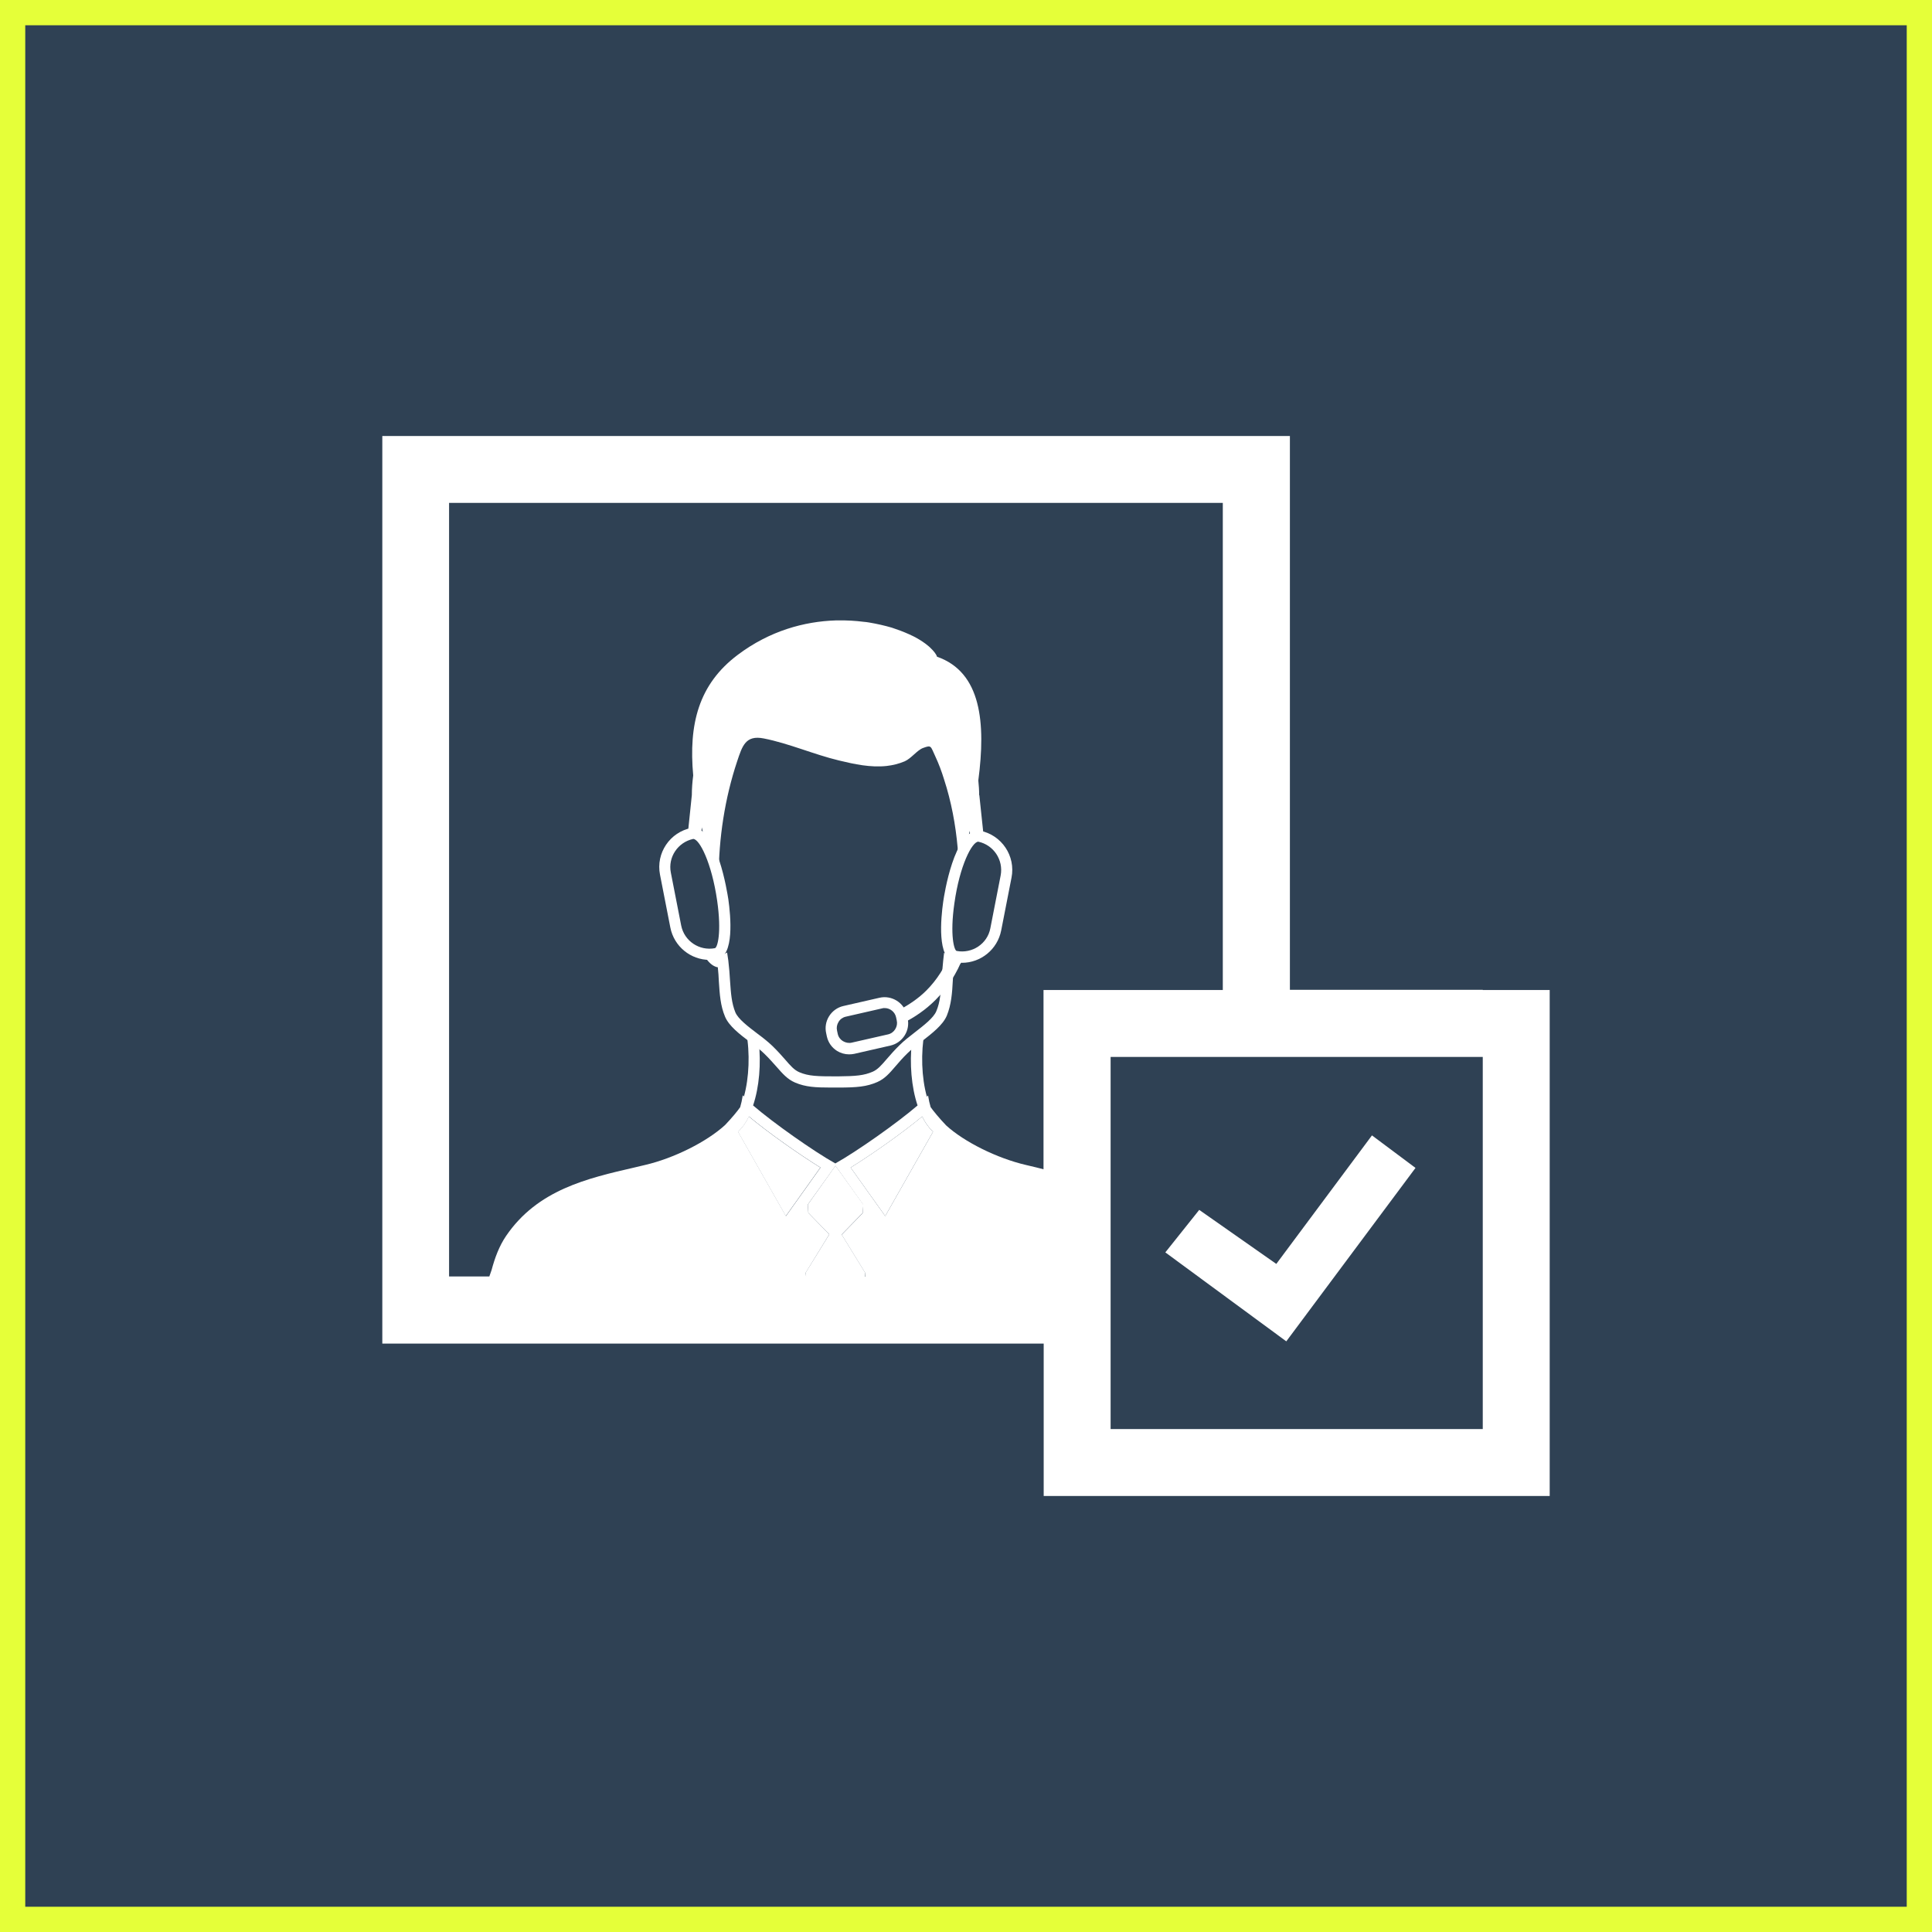
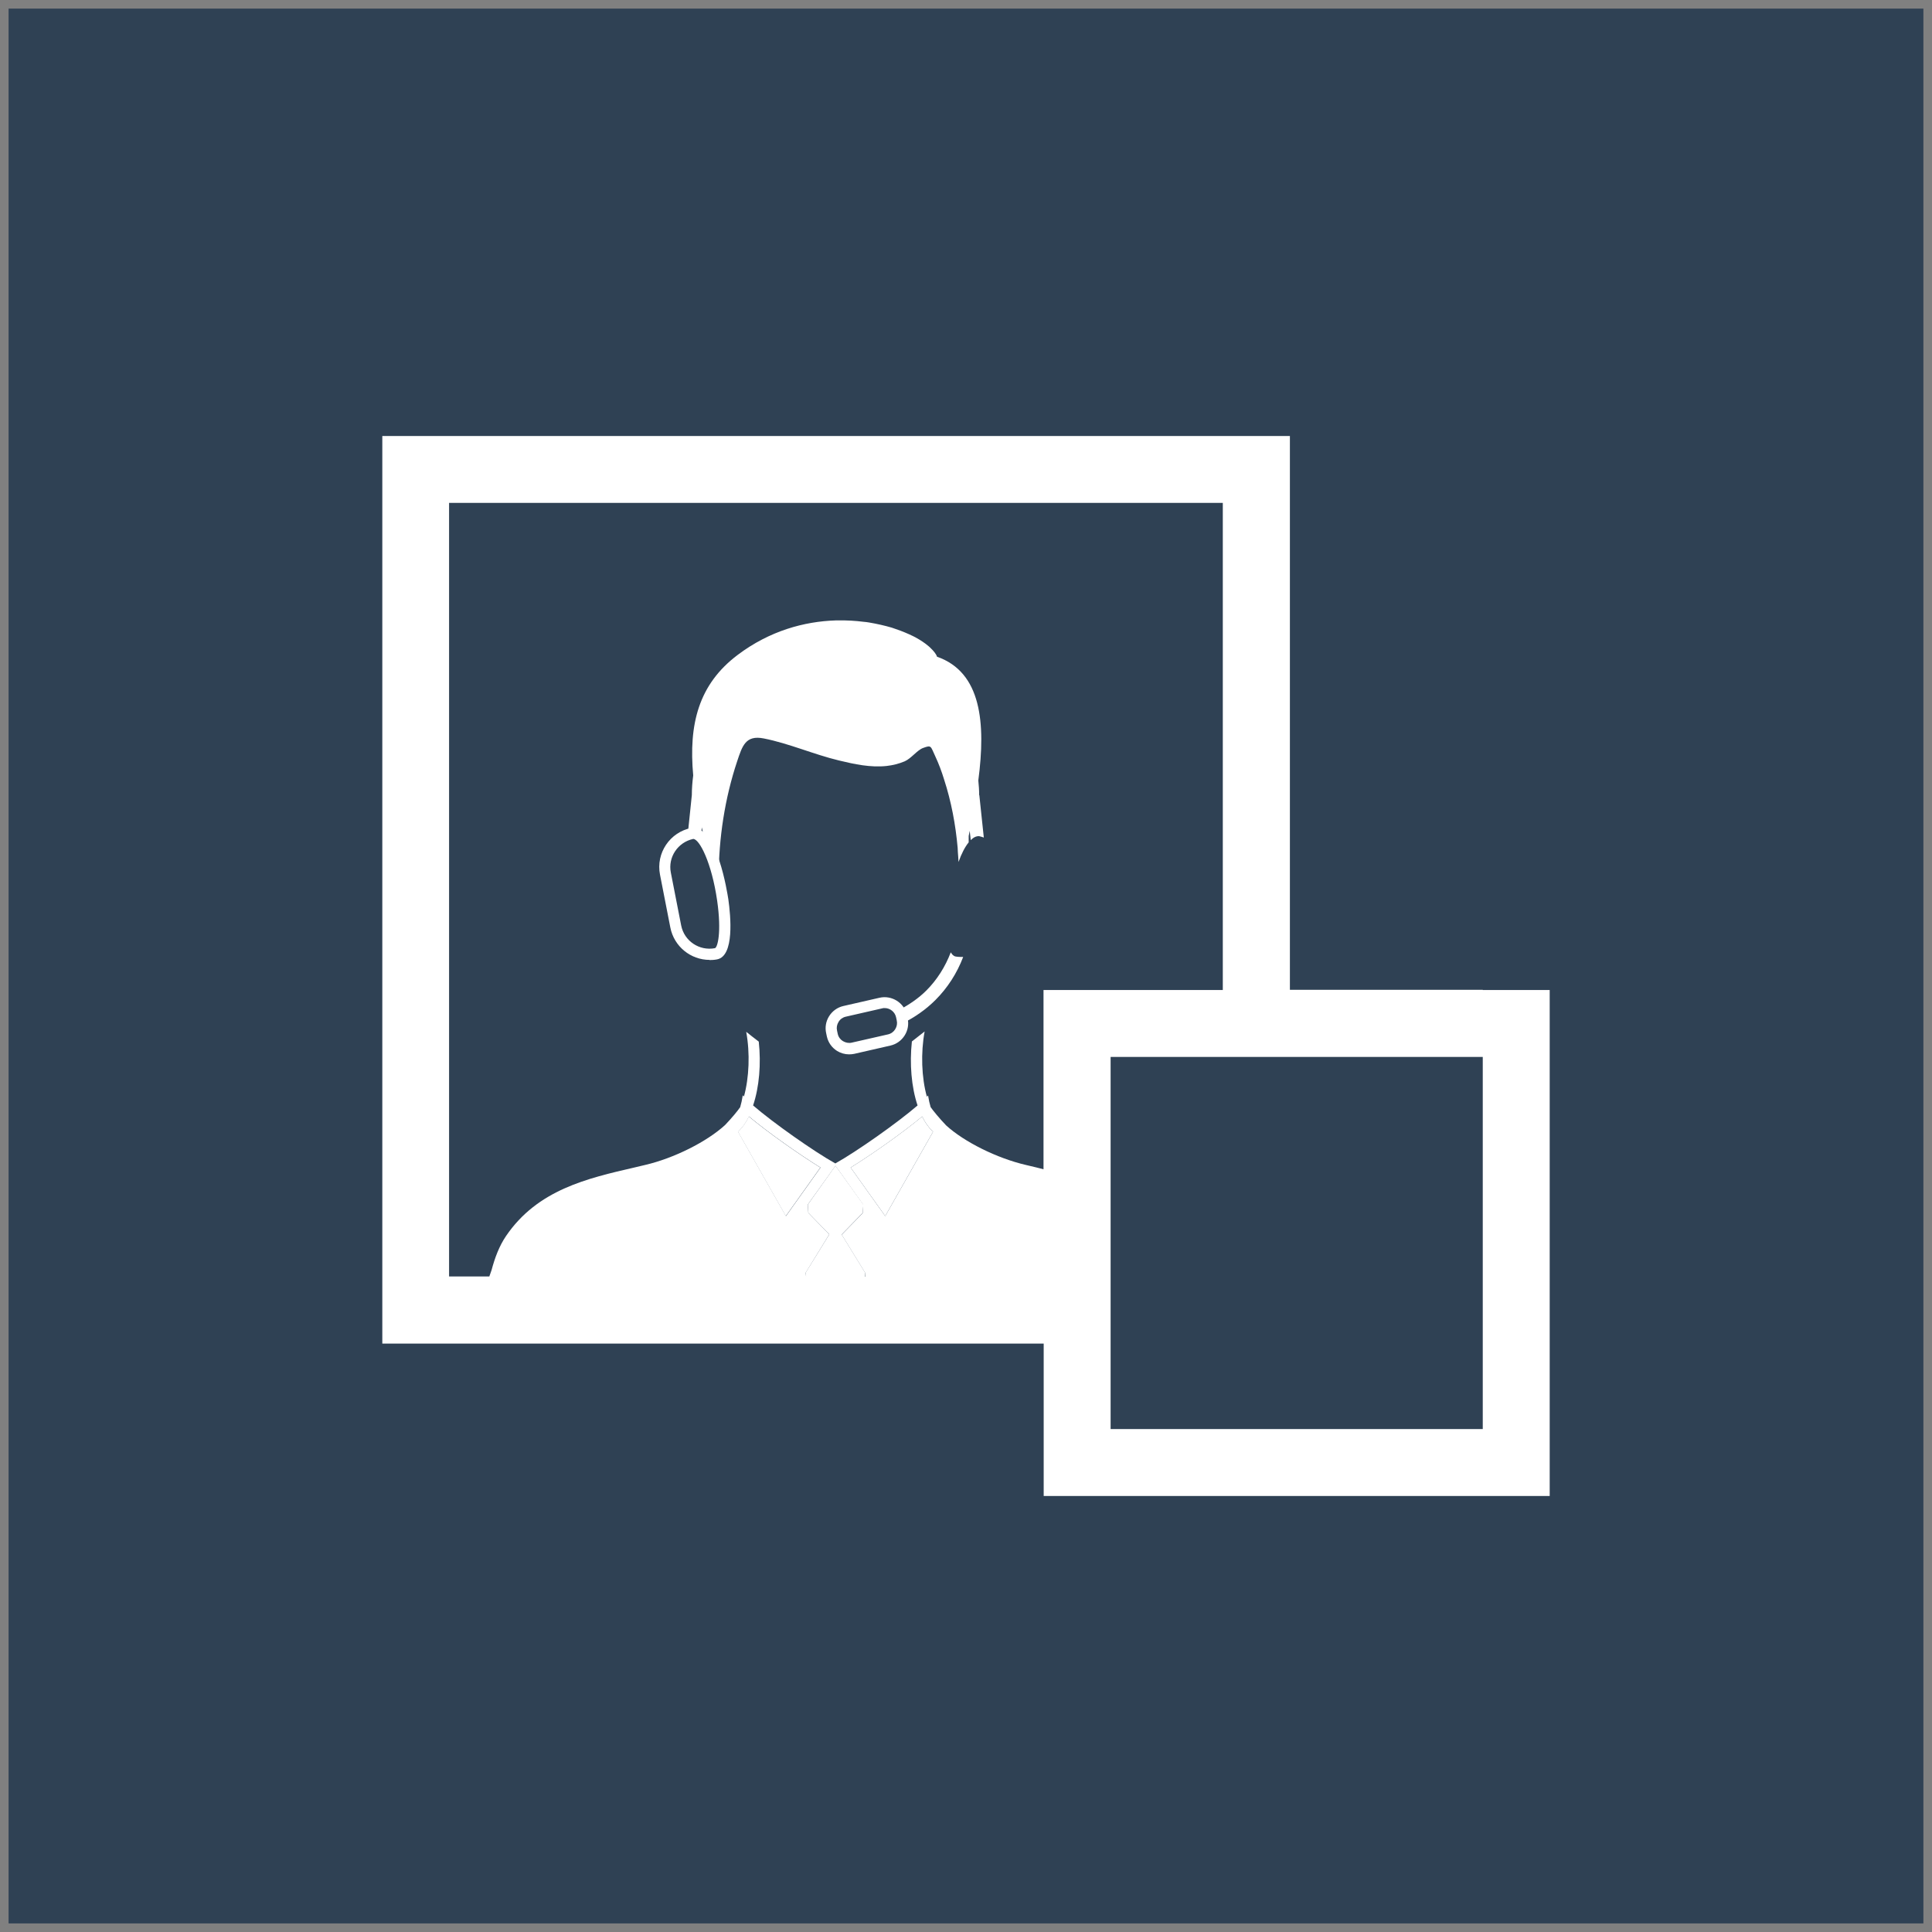
<svg xmlns="http://www.w3.org/2000/svg" width="174" height="174" viewBox="0 0 174 174" fill="none">
  <rect x="0" y="0" width="174" height="174" fill="#808080" stroke="none" />
  <g clip-path="url(#clip0_424_496)">
    <path d="M173.225 0.775H0.774V173.226H173.225V0.775Z" fill="#2F4154" />
-     <path d="M173.225 0.775H0.774V173.226H173.225V0.775Z" stroke="#E5FF39" stroke-width="3" stroke-miterlimit="10" />
    <path d="M76.471 94.957C76.084 94.957 75.712 94.849 75.386 94.648C74.921 94.353 74.596 93.904 74.472 93.361L74.41 93.067C74.286 92.54 74.379 91.982 74.673 91.517C74.968 91.053 75.417 90.727 75.96 90.603L79.214 89.859C80.298 89.612 81.429 90.293 81.677 91.409L81.739 91.703C81.863 92.23 81.77 92.788 81.476 93.253C81.181 93.718 80.732 94.043 80.19 94.167L76.936 94.911C76.781 94.942 76.626 94.957 76.471 94.957ZM79.663 90.789C79.585 90.789 79.508 90.789 79.43 90.82L76.176 91.564C75.897 91.626 75.665 91.796 75.526 92.029C75.371 92.277 75.324 92.556 75.386 92.819L75.448 93.114C75.51 93.392 75.681 93.625 75.913 93.764C76.145 93.904 76.44 93.966 76.703 93.904L79.973 93.16C80.252 93.098 80.484 92.927 80.624 92.695C80.779 92.447 80.825 92.168 80.763 91.905L80.701 91.61C80.593 91.13 80.159 90.789 79.678 90.789H79.663Z" fill="white" />
-     <path fill-rule="evenodd" clip-rule="evenodd" d="M85.846 86.016C85.846 86.016 85.722 86.109 85.66 86.109L85.025 85.814L84.947 86.511C84.885 87.116 84.839 87.674 84.808 88.201C84.731 89.332 84.684 90.23 84.328 91.067C84.08 91.671 83.212 92.338 82.375 92.989C81.895 93.361 81.414 93.732 81.027 94.12C80.547 94.585 80.19 95.003 79.88 95.359C79.385 95.933 79.059 96.32 78.594 96.522C77.804 96.863 77.091 96.924 75.464 96.94H75.325C73.62 96.94 72.83 96.924 71.993 96.568C71.528 96.367 71.203 95.995 70.707 95.421C70.397 95.065 70.025 94.647 69.545 94.182C69.157 93.81 68.662 93.422 68.181 93.066C67.344 92.431 66.477 91.764 66.229 91.176C65.888 90.339 65.826 89.456 65.748 88.325C65.717 87.767 65.671 87.162 65.593 86.511L65.485 85.783L64.834 86.14C64.757 86.14 64.648 86.047 64.524 85.907C64.524 85.907 64.509 85.923 64.493 85.923C64.09 86 63.703 85.985 63.331 85.923C63.626 86.434 63.982 86.868 64.385 87.038C64.478 87.085 64.555 87.1 64.648 87.116C64.695 87.565 64.726 87.984 64.741 88.386C64.819 89.564 64.881 90.571 65.299 91.563C65.655 92.415 66.632 93.159 67.577 93.872C68.057 94.228 68.507 94.569 68.847 94.91C69.297 95.344 69.638 95.747 69.948 96.088C70.49 96.708 70.924 97.204 71.606 97.498C72.551 97.901 73.45 97.947 74.813 97.947C75.03 97.947 75.247 97.947 75.495 97.947C77.184 97.947 78.052 97.87 79.013 97.451C79.679 97.157 80.113 96.661 80.655 96.026C80.95 95.685 81.29 95.282 81.74 94.848C82.081 94.507 82.53 94.166 83.01 93.794C83.94 93.066 84.916 92.322 85.273 91.47C85.676 90.478 85.753 89.456 85.815 88.278C85.846 87.906 85.862 87.519 85.893 87.116C85.986 87.1 86.063 87.069 86.156 87.023C86.466 86.868 86.745 86.558 87.008 86.186C86.698 86.217 86.388 86.233 86.063 86.171C85.986 86.155 85.924 86.093 85.846 86.047V86.016Z" fill="white" />
    <path fill-rule="evenodd" clip-rule="evenodd" d="M88.186 71.62C88.186 71.17 88.155 70.736 88.109 70.287C88.79 65.111 88.388 60.54 84.39 59.145C84.312 58.898 84.08 58.619 83.801 58.355C83.739 58.293 83.677 58.231 83.615 58.185C83.305 57.921 82.918 57.658 82.437 57.395C82.36 57.348 82.267 57.317 82.189 57.271C81.74 57.054 81.228 56.837 80.671 56.651C80.547 56.604 80.438 56.573 80.314 56.527C79.679 56.341 78.997 56.186 78.269 56.062C78.098 56.031 77.944 56.015 77.773 56C77.045 55.907 76.285 55.861 75.48 55.876C75.418 55.876 75.371 55.876 75.263 55.876C72.442 55.969 69.328 56.806 66.446 58.975C62.897 61.64 62.014 65.251 62.432 69.838C62.355 70.426 62.308 71.015 62.308 71.604L61.937 75.183C62.076 75.137 62.231 75.075 62.386 75.044C62.634 75.013 62.882 75.153 63.114 75.385L63.207 74.517C63.238 74.688 63.285 74.858 63.316 75.028C63.316 75.215 63.316 75.4 63.316 75.602C63.873 76.299 64.369 77.57 64.726 79.011C64.726 75.493 65.284 71.883 66.384 68.582C66.849 67.188 67.143 66.18 68.786 66.506C71.063 66.955 73.295 67.947 75.557 68.489C76.967 68.83 78.408 69.14 79.849 68.985C80.407 68.923 80.965 68.784 81.477 68.567C82.081 68.303 82.608 67.544 83.15 67.358C83.909 67.079 83.801 67.203 84.235 68.118C84.545 68.784 84.808 69.481 85.025 70.194C85.676 72.193 86.063 74.269 86.249 76.361C86.249 76.609 86.28 76.873 86.296 77.12L86.327 77.632C86.59 76.888 86.9 76.284 87.241 75.865C87.241 75.679 87.241 75.478 87.241 75.292C87.272 75.137 87.303 74.982 87.334 74.827L87.427 75.664C87.675 75.416 87.923 75.292 88.186 75.308C88.326 75.338 88.465 75.385 88.604 75.431L88.201 71.62H88.186Z" fill="white" />
    <path d="M63.905 86.45C62.216 86.45 60.713 85.256 60.372 83.536L59.442 78.779C59.055 76.827 60.341 74.936 62.278 74.564H62.324C62.324 74.564 62.402 74.564 62.433 74.564C64.602 74.564 65.485 80.313 65.594 80.98C65.811 82.514 66.152 86.093 64.587 86.403C64.354 86.45 64.122 86.465 63.889 86.465L63.905 86.45ZM62.433 75.556C61.053 75.851 60.139 77.199 60.418 78.593L61.348 83.35C61.627 84.761 62.99 85.659 64.385 85.396C64.618 85.349 65.005 84.001 64.587 81.104C64.091 77.679 62.99 75.556 62.433 75.556Z" fill="white" />
    <path fill-rule="evenodd" clip-rule="evenodd" d="M86.047 86.139C85.877 86.109 85.737 85.954 85.629 85.768C85.133 87.069 84.389 88.247 83.428 89.208C82.716 89.92 81.864 90.494 80.949 90.974C81.058 91.129 81.151 91.299 81.182 91.501L81.244 91.795C81.275 91.935 81.244 92.059 81.244 92.183C82.359 91.64 83.382 90.928 84.25 90.06C85.335 88.975 86.187 87.658 86.745 86.186C86.512 86.186 86.264 86.186 86.032 86.139H86.047Z" fill="white" />
-     <path d="M86.651 86.698C86.419 86.698 86.186 86.682 85.954 86.636C84.389 86.326 84.73 82.731 84.947 81.212C85.04 80.546 85.939 74.812 88.108 74.812C88.139 74.812 88.185 74.812 88.216 74.812H88.263C90.215 75.2 91.486 77.09 91.099 79.043L90.169 83.8C89.828 85.52 88.325 86.713 86.636 86.713L86.651 86.698ZM88.108 75.804C87.55 75.804 86.434 77.927 85.954 81.352C85.536 84.265 85.939 85.597 86.156 85.644C87.55 85.907 88.929 85.009 89.193 83.599L90.122 78.841C90.386 77.447 89.487 76.099 88.108 75.804Z" fill="white" />
    <path d="M67.437 100.551C67.205 101.062 66.895 101.512 66.461 101.93L70.769 109.523L73.883 105.153C71.977 103.975 69.157 101.992 67.437 100.551Z" fill="white" />
    <path d="M77.928 114.636L75.805 111.181L77.695 109.244L77.757 108.484L75.247 104.982L72.752 108.484L72.799 109.228L74.689 111.165L72.566 114.605L72.597 114.977H77.912L77.928 114.636Z" fill="white" />
    <path d="M84.033 101.93C83.599 101.512 83.289 101.062 83.056 100.551C81.337 101.992 78.516 103.975 76.61 105.153L79.725 109.523L84.033 101.93Z" fill="white" />
-     <path d="M114.947 113.831L108.005 108.965L104.952 112.793L115.846 120.804L127.483 105.185L123.562 102.256L114.947 113.831Z" fill="white" />
    <path d="M133.541 89.146H116.171V39.266H34.432V121.005H93.997V134.734H139.569V89.161H133.541V89.146ZM66.477 101.93C66.91 101.511 67.22 101.062 67.453 100.551C69.173 101.992 71.993 103.975 73.899 105.153L70.784 109.523L66.477 101.93ZM77.912 114.977H72.597L72.566 114.621L74.689 111.165L72.799 109.228L72.752 108.484L75.247 104.998L77.742 108.5L77.695 109.259L75.805 111.196L77.928 114.652V114.993L77.912 114.977ZM79.725 109.523L76.611 105.153C78.517 103.975 81.337 101.992 83.057 100.551C83.289 101.062 83.599 101.511 84.033 101.93L79.725 109.523ZM93.981 89.146V105.308C93.764 105.261 93.547 105.184 93.315 105.137L92.401 104.92C89.797 104.316 86.838 102.844 85.211 101.356C84.56 100.675 84.049 100.039 83.816 99.714C83.723 99.404 83.646 99.063 83.584 98.66C83.568 98.691 83.506 98.738 83.475 98.769C82.995 97.033 82.917 94.833 83.274 92.896C82.902 93.19 82.499 93.5 82.127 93.795C81.91 95.793 82.081 97.901 82.638 99.559C80.825 101.124 77.153 103.712 75.231 104.781C73.31 103.712 69.638 101.124 67.825 99.559C68.382 97.901 68.553 95.809 68.336 93.81C67.964 93.516 67.577 93.237 67.205 92.927C67.561 94.864 67.468 97.049 67.003 98.753C66.972 98.722 66.926 98.676 66.895 98.645C66.833 99.048 66.755 99.404 66.662 99.714C66.43 100.055 65.919 100.675 65.299 101.325C63.656 102.829 60.697 104.316 58.093 104.92L57.179 105.137C52.871 106.129 48.409 107.152 45.573 111.32C44.953 112.234 44.566 113.288 44.271 114.388C44.194 114.574 44.147 114.776 44.07 114.962H40.444V45.293H110.128V89.161H93.981V89.146ZM133.541 128.706H100.024V95.189H133.541V128.706Z" fill="white" />
  </g>
  <defs>
    <clipPath id="clip0_424_496">
      <rect width="174" height="174" fill="white" />
    </clipPath>
  </defs>
</svg>